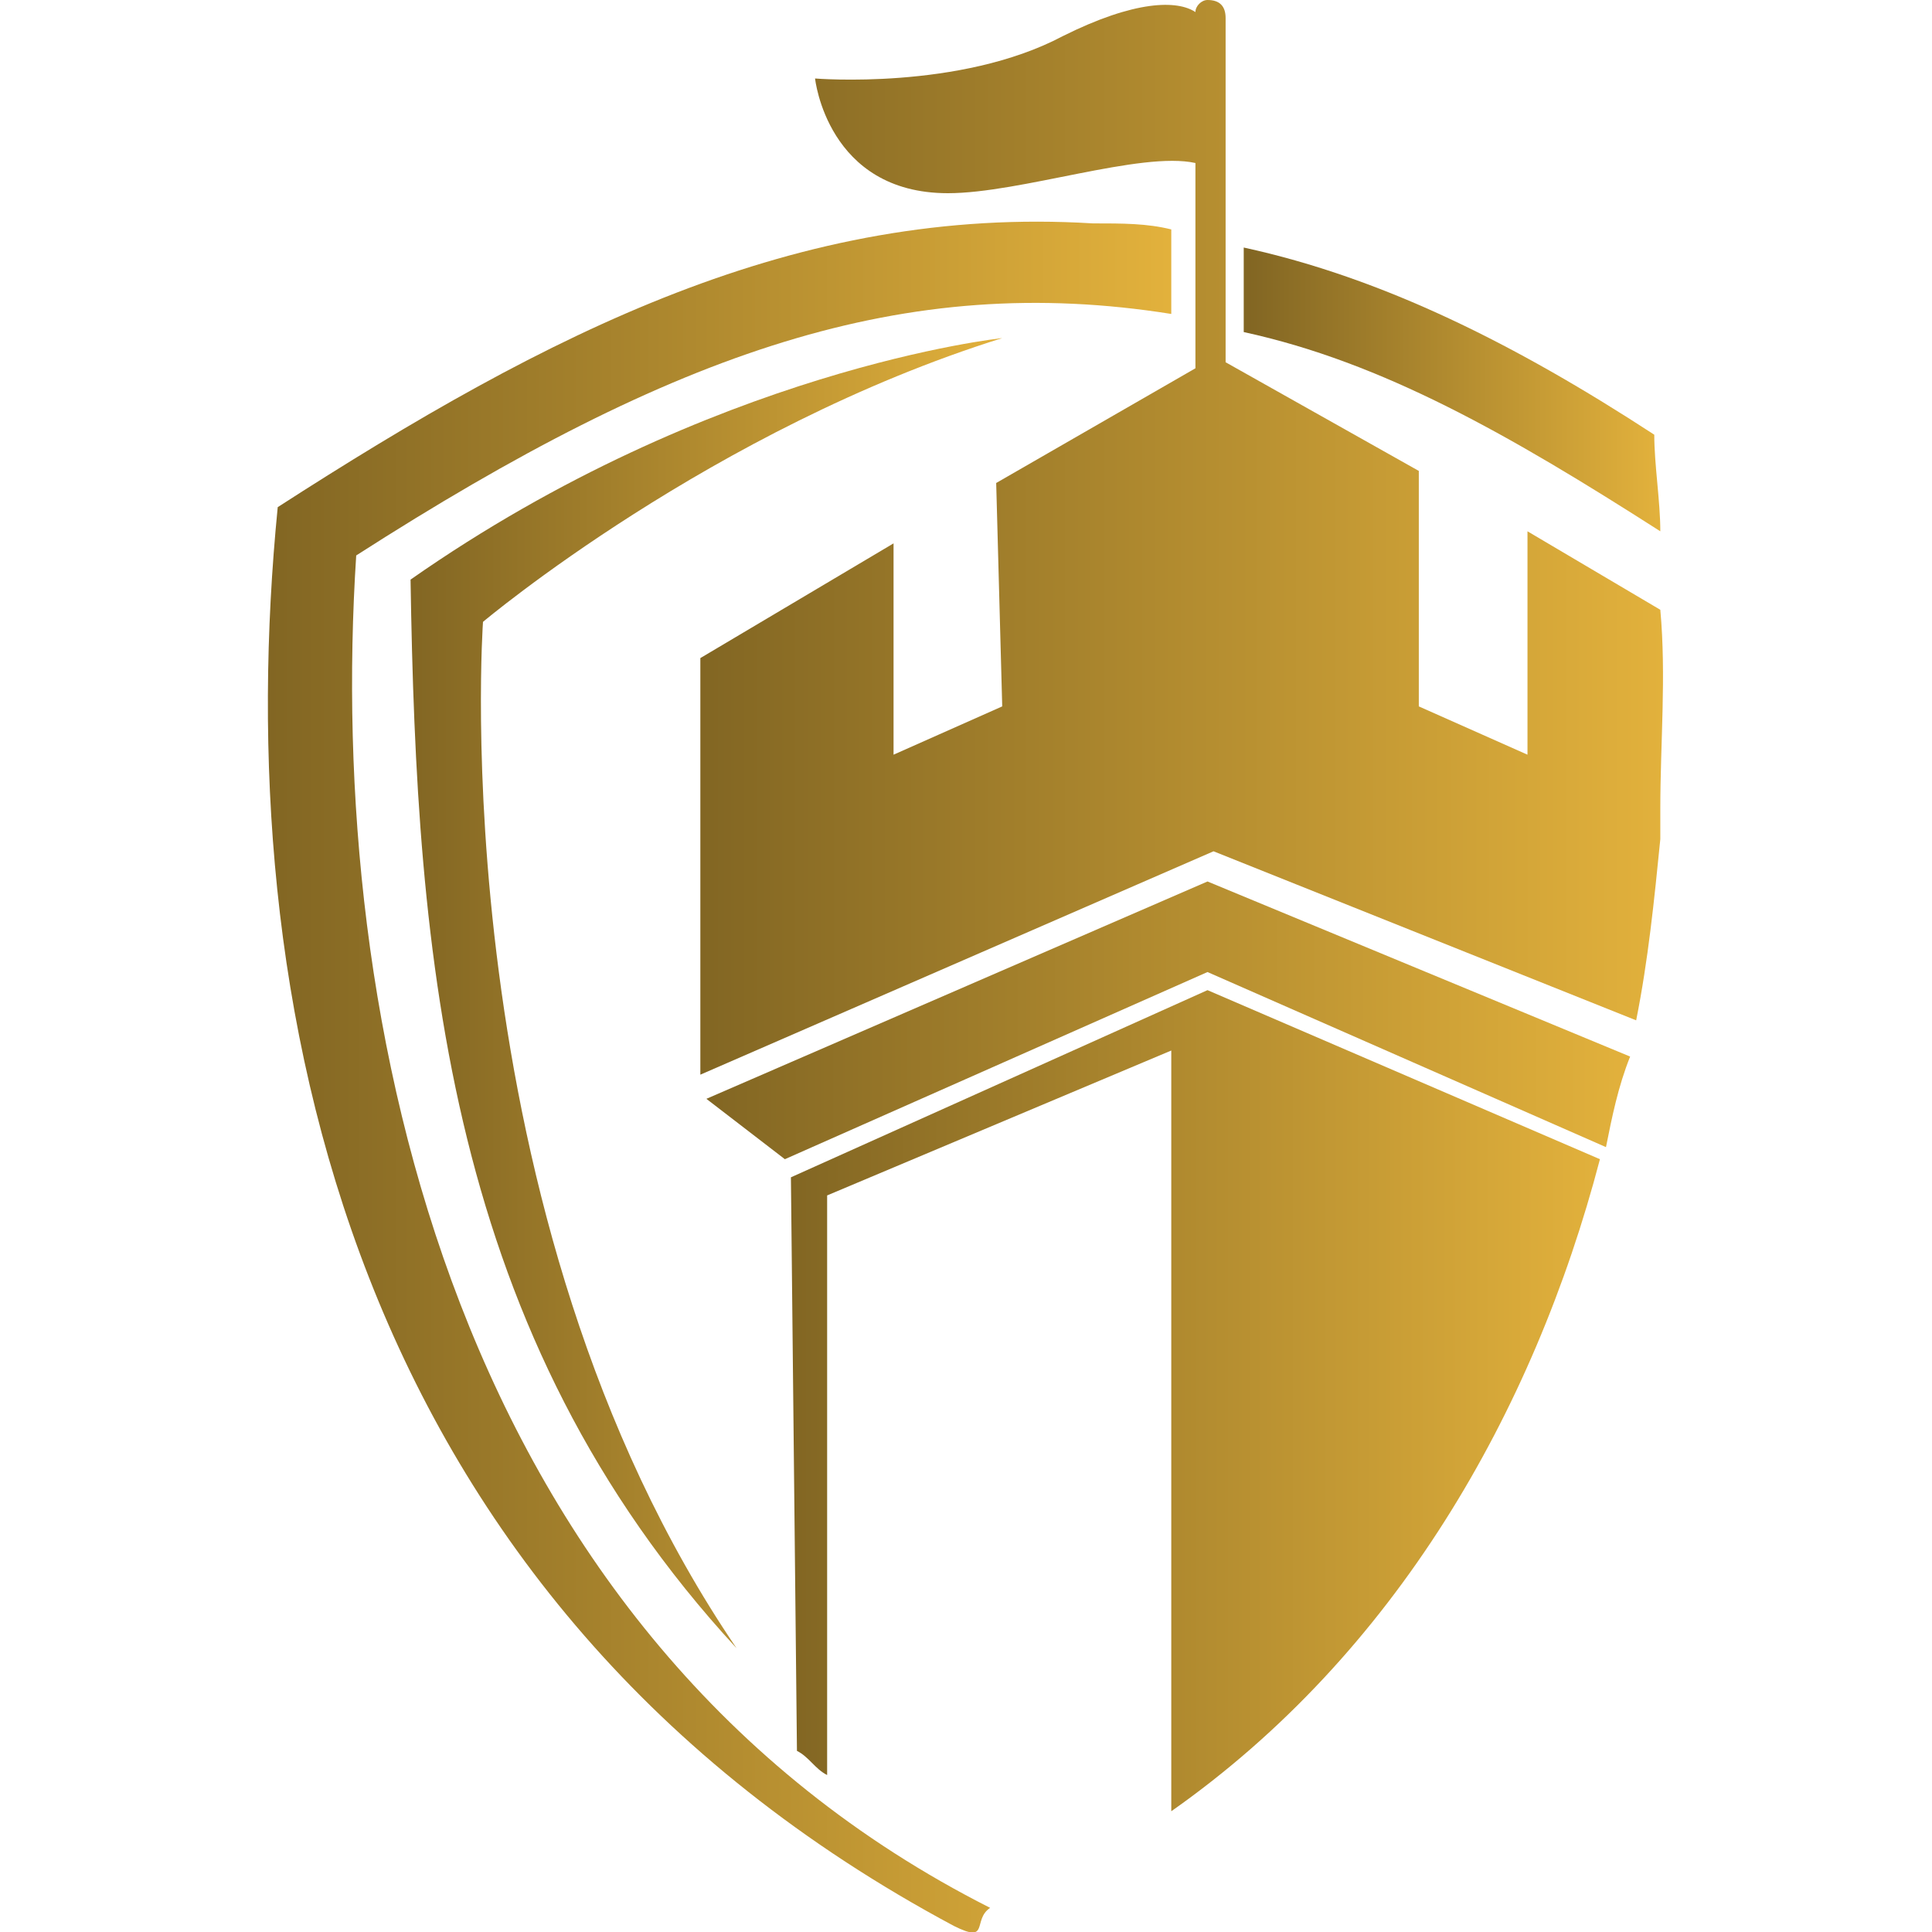
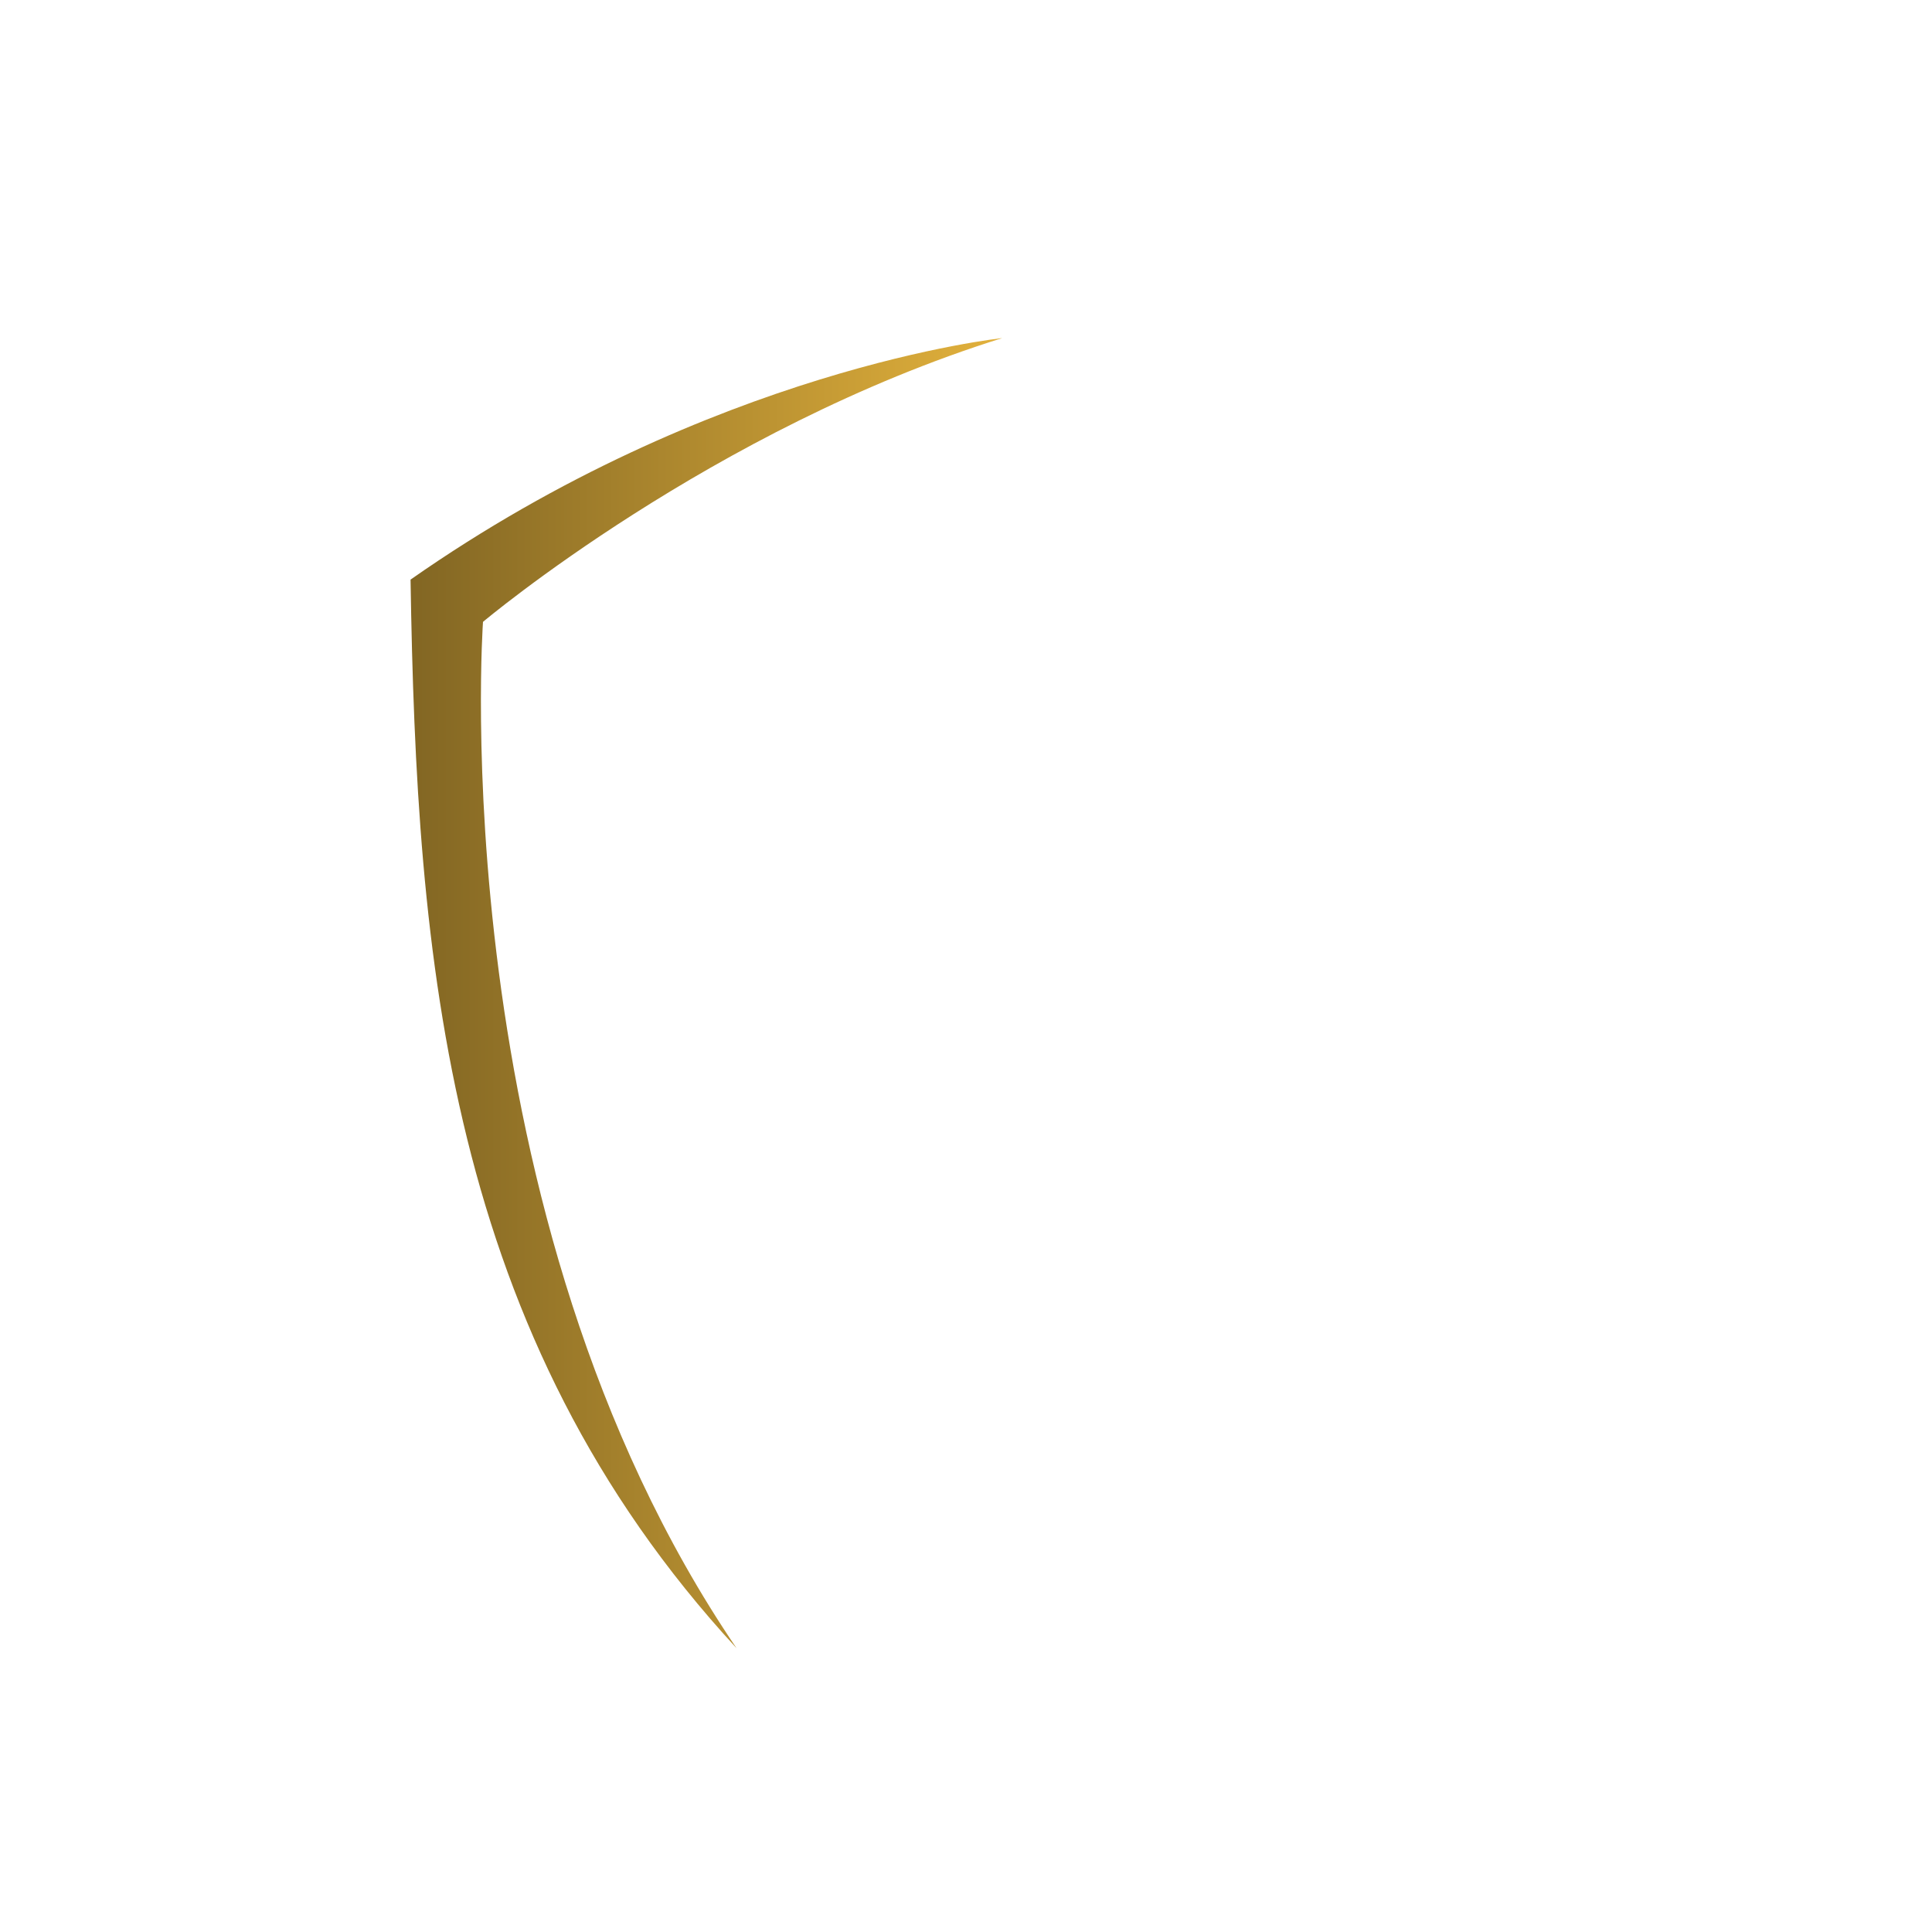
<svg xmlns="http://www.w3.org/2000/svg" version="1.1" id="Layer_1" x="0px" y="0px" width="32px" height="32px" viewBox="0 0 32 32" style="enable-background:new 0 0 32 32;" xml:space="preserve">
  <style type="text/css">
	.st0{fill:url(#SVGID_1_);}
	.st1{fill:url(#SVGID_2_);}
	.st2{fill:url(#SVGID_3_);}
	.st3{fill:url(#SVGID_4_);}
	.st4{fill:url(#SVGID_5_);}
	.st5{fill:url(#SVGID_6_);}
</style>
  <g>
    <linearGradient id="SVGID_1_" gradientUnits="userSpaceOnUse" x1="11.656" y1="16.845" x2="26.963" y2="16.845">
      <stop offset="0" style="stop-color:#826623" />
      <stop offset="1" style="stop-color:#E2B13C" />
    </linearGradient>
-     <path class="st0" d="M11.7,18.2l1.3,1l7-3.1l6.6,2.9c0.1-0.5,0.2-1,0.4-1.5L20,14.6L11.7,18.2z" />
    <linearGradient id="SVGID_2_" gradientUnits="userSpaceOnUse" x1="13.074" y1="23.207" x2="26.522" y2="23.207">
      <stop offset="0" style="stop-color:#826623" />
      <stop offset="1" style="stop-color:#E2B13C" />
    </linearGradient>
-     <path class="st1" d="M13.1,19.5l0.1,9.5c0.2,0.1,0.3,0.3,0.5,0.4v-9.6l5.7-2.4V30c3.7-2.6,6-6.6,7.1-10.8L20,16.4L13.1,19.5z" />
    <linearGradient id="SVGID_3_" gradientUnits="userSpaceOnUse" x1="11.575" y1="8.919" x2="27.535" y2="8.919">
      <stop offset="0" style="stop-color:#826623" />
      <stop offset="1" style="stop-color:#E2B13C" />
    </linearGradient>
-     <path class="st2" d="M27.5,10.1l-2.2-1.3v3.7l-1.8-0.8l0-3.9L20.3,6V0.3C20.3,0.1,20.2,0,20,0c-0.1,0-0.2,0.1-0.2,0.2   C19.5,0,18.8,0,17.6,0.6c-1.7,0.9-4.1,0.7-4.1,0.7s0.2,1.9,2.2,1.9c1.2,0,3.2-0.7,4.1-0.5v3.4L16.5,8l0.1,3.7l-1.8,0.8V9l-3.2,1.9   V14l0,3.8l8.5-3.7l7,2.8c0.2-1,0.3-2,0.4-3c0-0.2,0-0.3,0-0.5C27.5,12.3,27.6,11.2,27.5,10.1z" />
    <linearGradient id="SVGID_4_" gradientUnits="userSpaceOnUse" x1="4.465" y1="17.819" x2="19.361" y2="17.819">
      <stop offset="0" style="stop-color:#826623" />
      <stop offset="1" style="stop-color:#E2B13C" />
    </linearGradient>
-     <path class="st3" d="M5.9,9.2c5.3-3.4,9.1-4.7,13.5-4V3.8c-0.4-0.1-0.8-0.1-1.3-0.1C13.2,3.4,9.1,5.5,4.6,8.4   c-0.8,8.1,1.1,18.1,11.2,23.5c0.6,0.3,0.3-0.1,0.6-0.3C7.5,27.1,5.4,16.9,5.9,9.2z" />
    <linearGradient id="SVGID_5_" gradientUnits="userSpaceOnUse" x1="20.672" y1="6.439" x2="27.455" y2="6.439">
      <stop offset="0" style="stop-color:#826623" />
      <stop offset="1" style="stop-color:#E2B13C" />
    </linearGradient>
-     <path class="st4" d="M27.4,7.2c-2.3-1.5-4.5-2.6-6.8-3.1v1.4C22.9,6,25,7.2,27.5,8.8C27.5,8.3,27.4,7.7,27.4,7.2z" />
    <linearGradient id="SVGID_6_" gradientUnits="userSpaceOnUse" x1="6.798" y1="16.507" x2="16.579" y2="16.507">
      <stop offset="0" style="stop-color:#826623" />
      <stop offset="1" style="stop-color:#E2B13C" />
    </linearGradient>
    <path class="st5" d="M16.6,5.6c0,0-4.8,0.5-9.8,4c0.1,6.3,0.6,12.5,5.4,17.7C7.3,20.1,8,10.3,8,10.3S11.8,7.1,16.6,5.6z" />
  </g>
</svg>